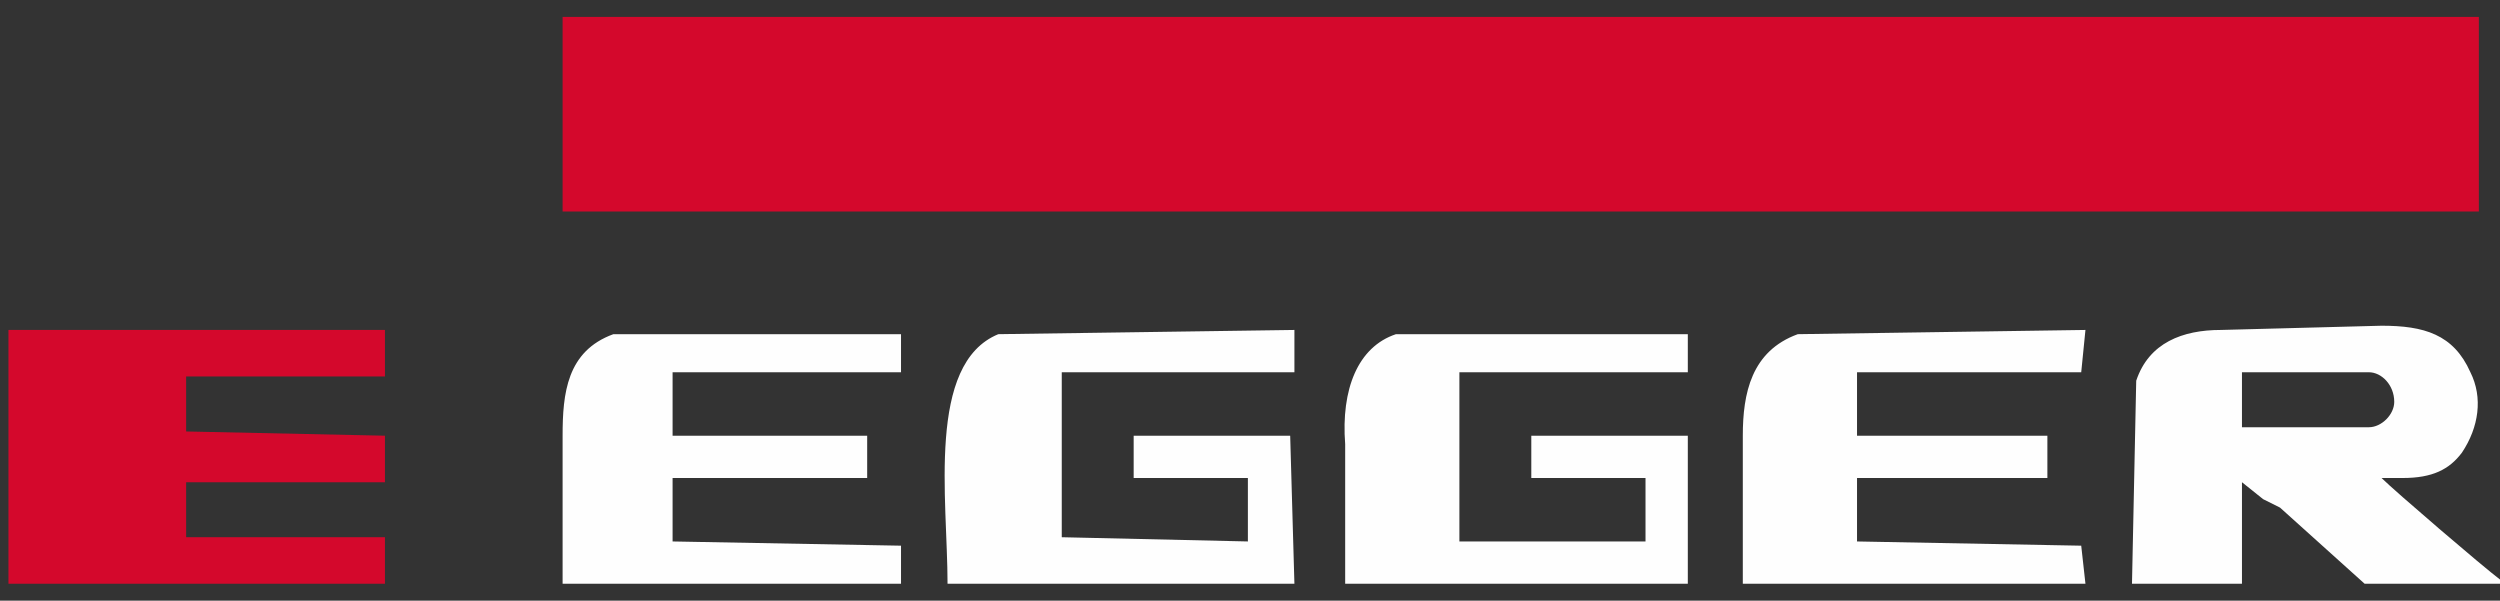
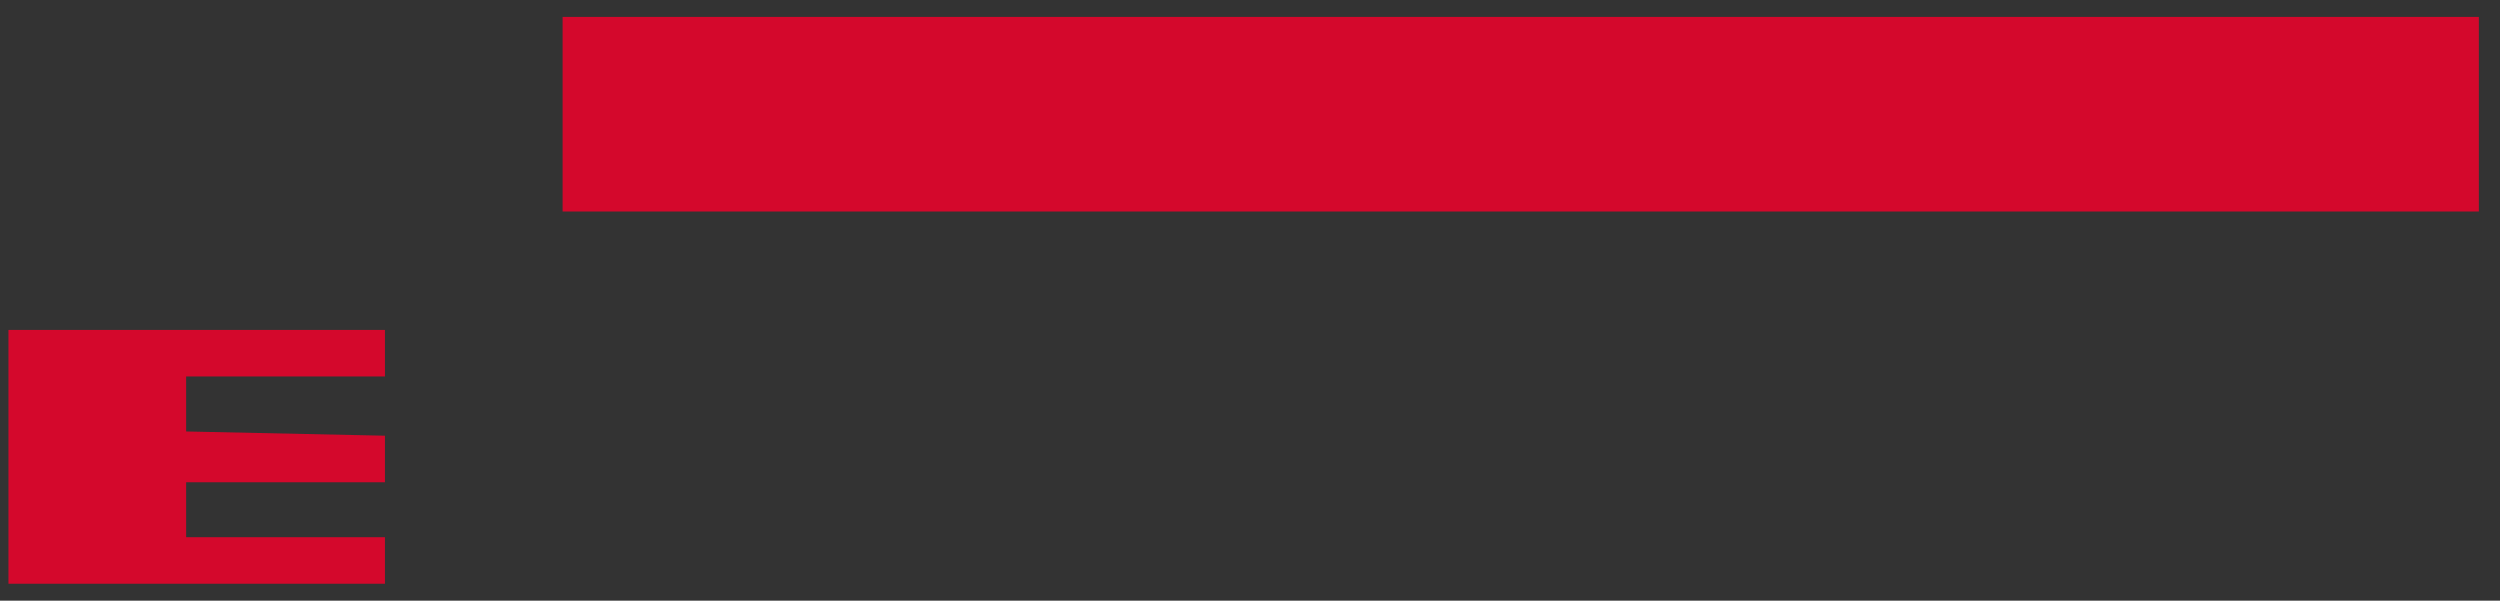
<svg xmlns="http://www.w3.org/2000/svg" xml:space="preserve" width="591px" height="142px" style="shape-rendering:geometricPrecision; text-rendering:geometricPrecision; image-rendering:optimizeQuality; fill-rule:evenodd; clip-rule:evenodd" viewBox="0 0 591 142">
  <rect x="0" y="0" width="591" height="142" fill="#333333" stroke="none" />
  <defs>
    <style type="text/css">  .fil1 {fill:#FEFEFE} .fil0 {fill:#D4082C}  </style>
  </defs>
  <g id="Слой_x0020_1">
    <polygon class="fil0" points="586,4 133,4 133,50 586,50 " />
    <polygon class="fil0" points="2,138 91,138 91,127 44,127 44,114 91,114 91,103 44,102 44,89 91,89 91,78 2,78 " />
-     <path class="fil1" d="M504 138l26 0 0 -24 5 4c2,1 2,1 4,2l20 18 32 0 0 -1c-4,-3 -25,-21 -28,-24l5 0c7,0 11,-2 14,-6 4,-6 5,-13 2,-19 -4,-9 -11,-11 -21,-11l-38 1c-9,0 -17,3 -20,12l-1 48zm-371 0l80 0 0 -9 -54 -1 0 -15 46 0 0 -10 -46 0 0 -15 54 0 0 -9 -68 0c-11,4 -12,14 -12,24 0,12 0,24 0,35zm279 0l81 0 -1 -9 -53 -1 0 -15 45 0 0 -10 -45 0 0 -15 53 0 1 -10 -68 1c-11,4 -13,14 -13,24 0,12 0,24 0,35zm-94 0l81 0 0 -35 -37 0 0 10 27 0 0 15 -44 0 0 -40 54 0 0 -9 -69 0c-9,3 -13,13 -12,26l0 33zm-94 0l82 0 -1 -35 -37 0 0 10 27 0 0 15 -44 -1 0 -39 55 0 0 -10 -70 1c-17,7 -12,39 -12,59zm336 -50l-30 0 0 13 30 0c3,0 6,-3 6,-6 0,-4 -3,-7 -6,-7z" />
  </g>
</svg>